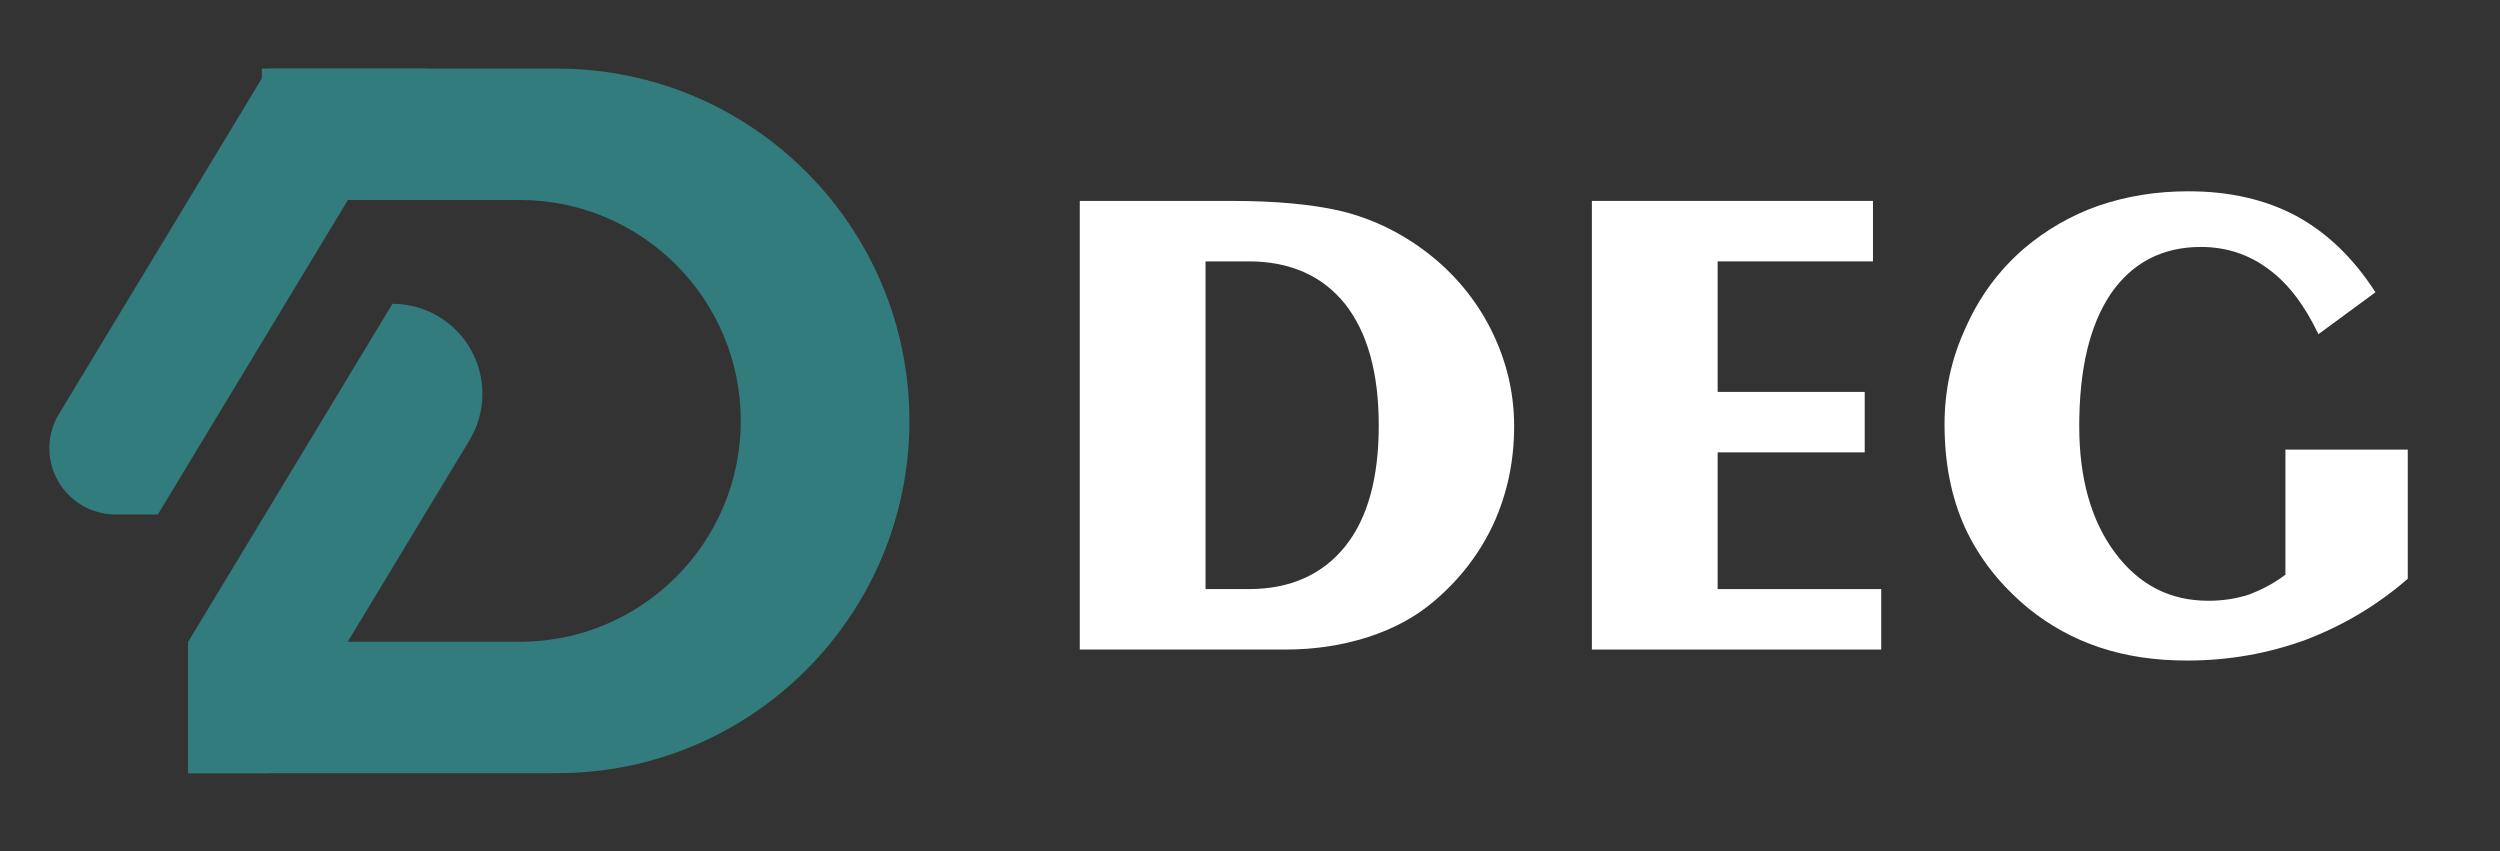
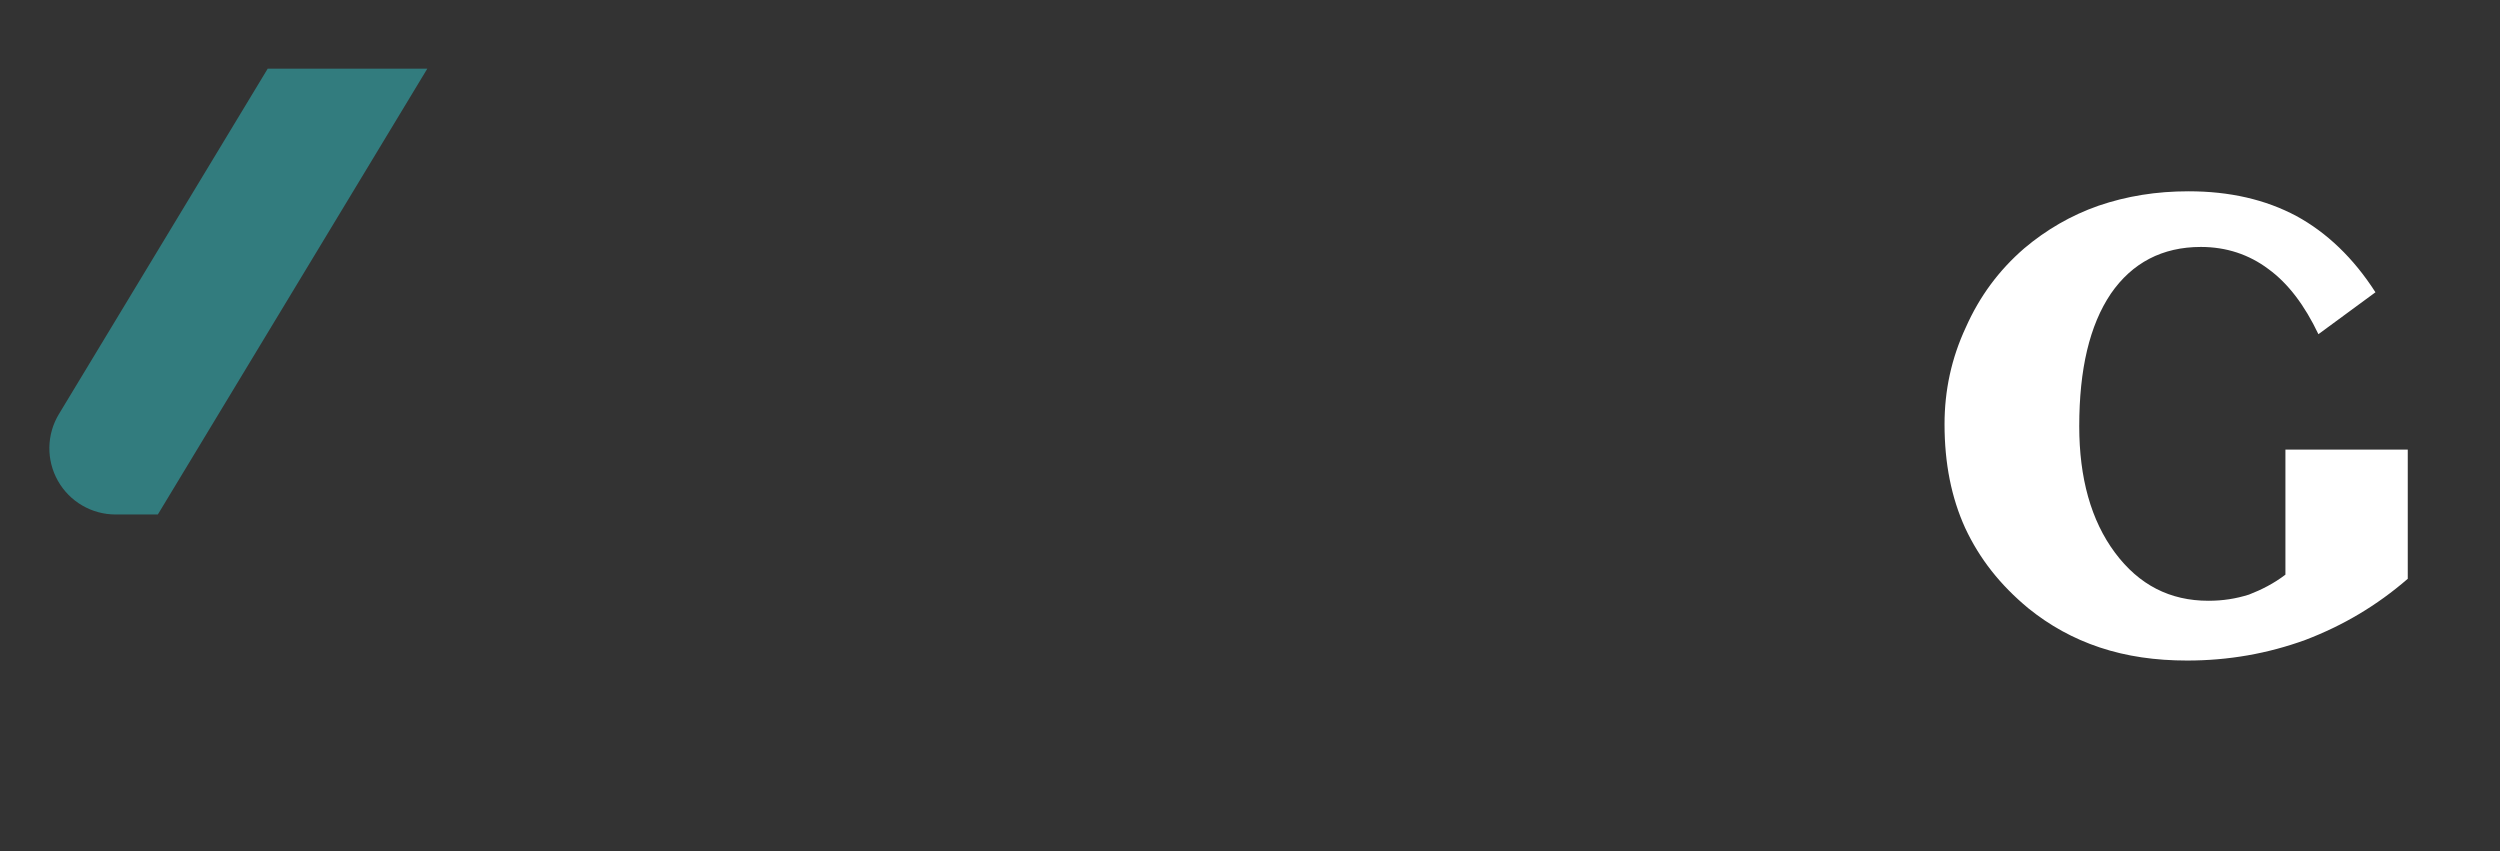
<svg xmlns="http://www.w3.org/2000/svg" xmlns:ns1="http://www.serif.com/" width="100%" height="100%" viewBox="0 0 420 143" version="1.1" xml:space="preserve" style="fill-rule:evenodd;clip-rule:evenodd;stroke-linejoin:round;stroke-miterlimit:2;">
  <rect x="0" y="0" width="420" height="143" fill="#333333" stroke="none" />
  <g id="Монтажная-область3" ns1:id="Монтажная область3" transform="matrix(1,0,0,1,0,0.002)">
    <rect x="0" y="-0.002" width="419.807" height="142.934" style="fill:none;" />
    <clipPath id="_clip1">
      <rect x="0" y="-0.002" width="419.807" height="142.934" />
    </clipPath>
    <g clip-path="url(#_clip1)">
      <g id="Монтажная-область2" ns1:id="Монтажная область2" transform="matrix(1,0,0,0.447,-1344.07,474.573)">
-         <rect x="1344.07" y="-1059.19" width="931.489" height="319.683" style="fill:none;" />
        <g transform="matrix(1.464,0,0,3.274,1171.46,-1165.95)">
          <g transform="matrix(78.868,0,0,78.868,235.581,106.41)">
-             <path d="M0.262,-0.565L0.262,-0.088L0.325,-0.088C0.385,-0.088 0.432,-0.109 0.465,-0.15C0.498,-0.191 0.514,-0.25 0.514,-0.326C0.514,-0.402 0.498,-0.461 0.465,-0.503C0.432,-0.544 0.385,-0.565 0.325,-0.565L0.262,-0.565ZM0.079,-0L0.079,-0.653L0.3,-0.653C0.364,-0.653 0.416,-0.648 0.456,-0.639C0.495,-0.63 0.531,-0.614 0.563,-0.593C0.61,-0.562 0.646,-0.523 0.672,-0.476C0.698,-0.428 0.711,-0.378 0.711,-0.325C0.711,-0.274 0.701,-0.227 0.681,-0.183C0.661,-0.14 0.632,-0.102 0.594,-0.07C0.567,-0.047 0.535,-0.03 0.498,-0.018C0.46,-0.006 0.421,-0 0.378,-0L0.079,-0Z" style="fill:white;fill-rule:nonzero;" />
-           </g>
+             </g>
          <g transform="matrix(78.868,0,0,78.868,294.346,106.41)">
-             <path d="M0.079,-0L0.079,-0.653L0.488,-0.653L0.488,-0.565L0.262,-0.565L0.262,-0.375L0.476,-0.375L0.476,-0.287L0.262,-0.287L0.262,-0.088L0.5,-0.088L0.5,-0L0.079,-0Z" style="fill:white;fill-rule:nonzero;" />
-           </g>
+             </g>
          <g transform="matrix(78.868,0,0,78.868,338.286,106.41)">
            <path d="M0.709,-0.103C0.664,-0.064 0.615,-0.035 0.56,-0.014C0.505,0.006 0.448,0.016 0.388,0.016C0.342,0.016 0.3,0.01 0.261,-0.003C0.222,-0.016 0.188,-0.035 0.157,-0.06C0.116,-0.094 0.086,-0.132 0.065,-0.177C0.045,-0.221 0.035,-0.271 0.035,-0.328C0.035,-0.377 0.045,-0.424 0.066,-0.469C0.086,-0.514 0.114,-0.552 0.151,-0.584C0.183,-0.611 0.219,-0.632 0.259,-0.646C0.3,-0.66 0.343,-0.667 0.39,-0.667C0.45,-0.667 0.502,-0.655 0.547,-0.631C0.591,-0.607 0.63,-0.57 0.662,-0.52L0.579,-0.459C0.559,-0.501 0.535,-0.533 0.506,-0.554C0.478,-0.575 0.445,-0.586 0.408,-0.586C0.352,-0.586 0.308,-0.563 0.277,-0.518C0.246,-0.472 0.231,-0.408 0.231,-0.325C0.231,-0.25 0.248,-0.188 0.283,-0.141C0.318,-0.094 0.363,-0.071 0.419,-0.071C0.44,-0.071 0.459,-0.074 0.478,-0.08C0.496,-0.087 0.514,-0.096 0.531,-0.109L0.531,-0.291L0.709,-0.291L0.709,-0.103Z" style="fill:white;fill-rule:nonzero;" />
          </g>
        </g>
        <g transform="matrix(1.36,0,0,3.043,1058.59,-1408.7)">
-           <path d="M233.156,193.299L274.138,193.299C289.194,193.299 301.418,181.075 301.418,166.019C301.418,150.963 289.194,138.739 274.138,138.739L242.259,138.739L242.259,122.509L278.74,122.509C302.754,122.509 322.251,142.005 322.251,166.019C322.251,190.033 302.754,209.53 278.74,209.53L233.156,209.53L233.156,193.299Z" style="fill:rgb(50,124,126);" />
-         </g>
+           </g>
        <g transform="matrix(1.322,0,-1.495,5.533,1260.74,-1746.42)">
          <path d="M262.56,128.42L242.277,128.42L242.277,151.884C242.277,153.271 244.187,155.003 247.276,156.415C250.364,157.827 254.151,158.701 257.185,158.701C260.248,158.701 262.56,158.701 262.56,158.701L262.56,128.42Z" style="fill:rgb(50,124,126);" />
        </g>
        <g transform="matrix(1.36,0,0,3.043,1058.59,-1408.7)">
-           <path d="M233.156,193.306L258.391,151.558L258.393,151.558C262.403,151.558 266.103,153.719 268.073,157.212C270.044,160.705 269.979,164.989 267.904,168.421C257.559,185.537 243.056,209.53 243.056,209.53L233.156,209.53L233.156,193.306Z" style="fill:rgb(50,124,126);" />
-         </g>
+           </g>
      </g>
    </g>
  </g>
</svg>